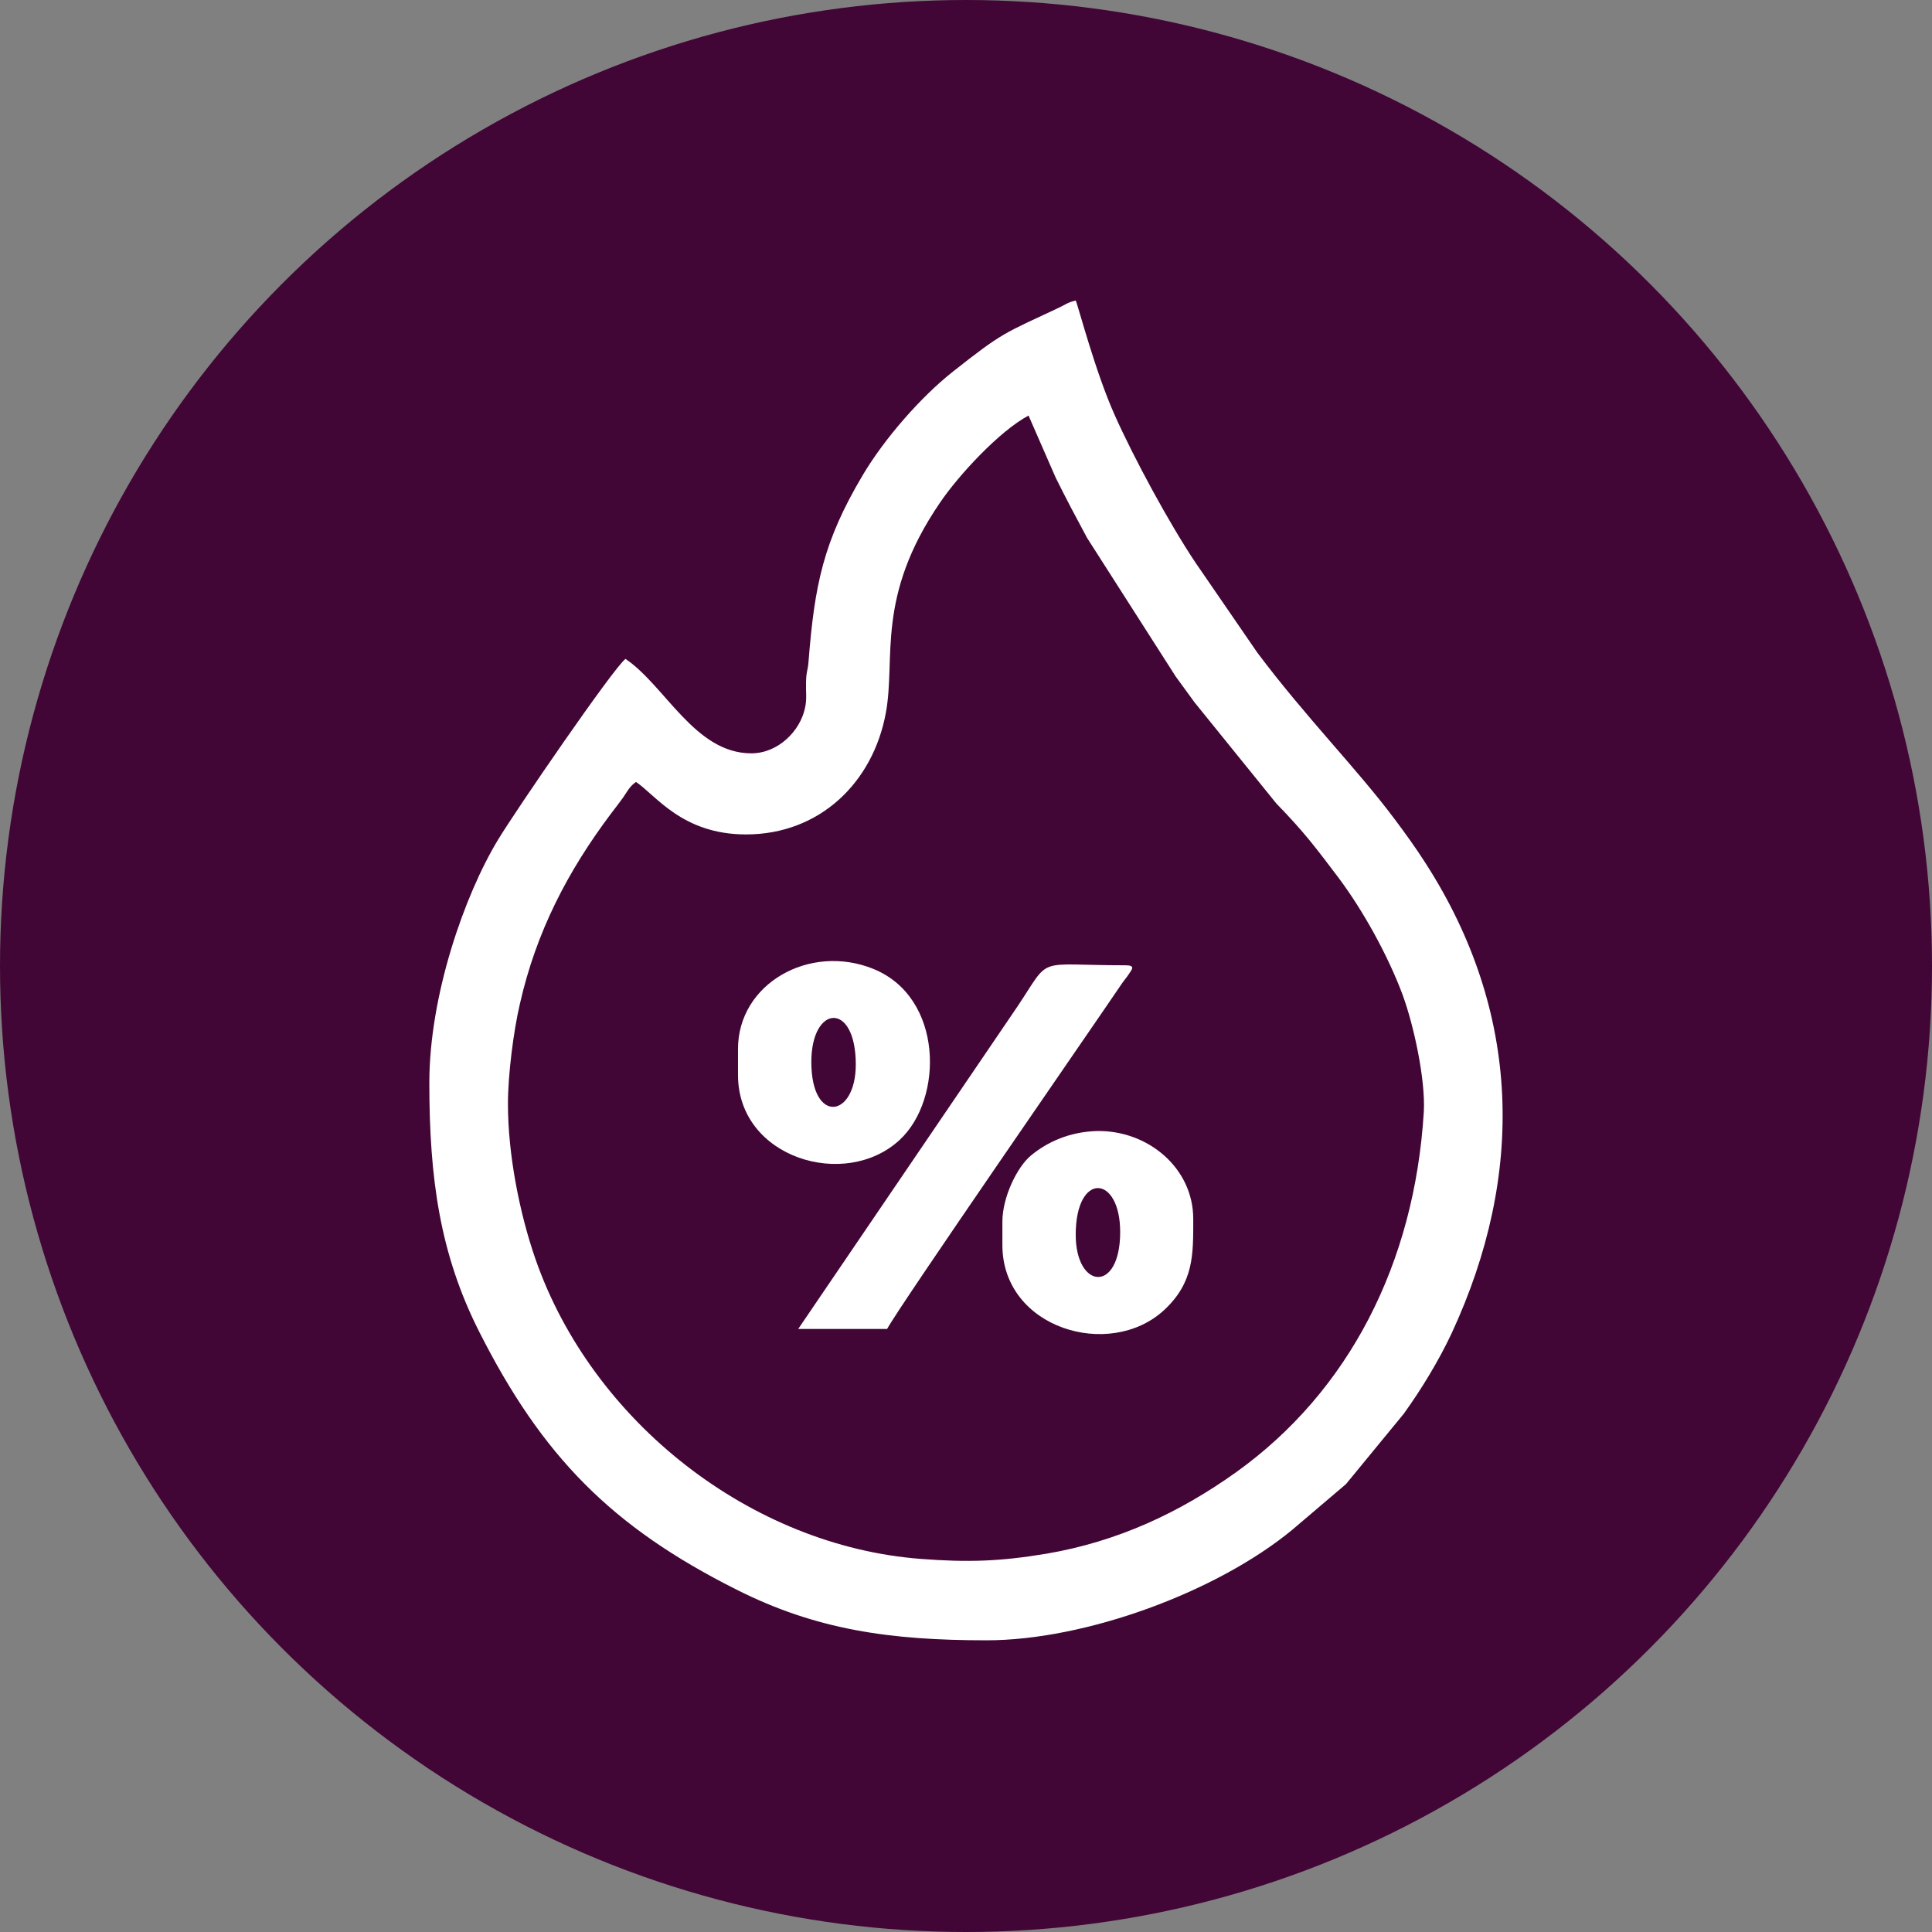
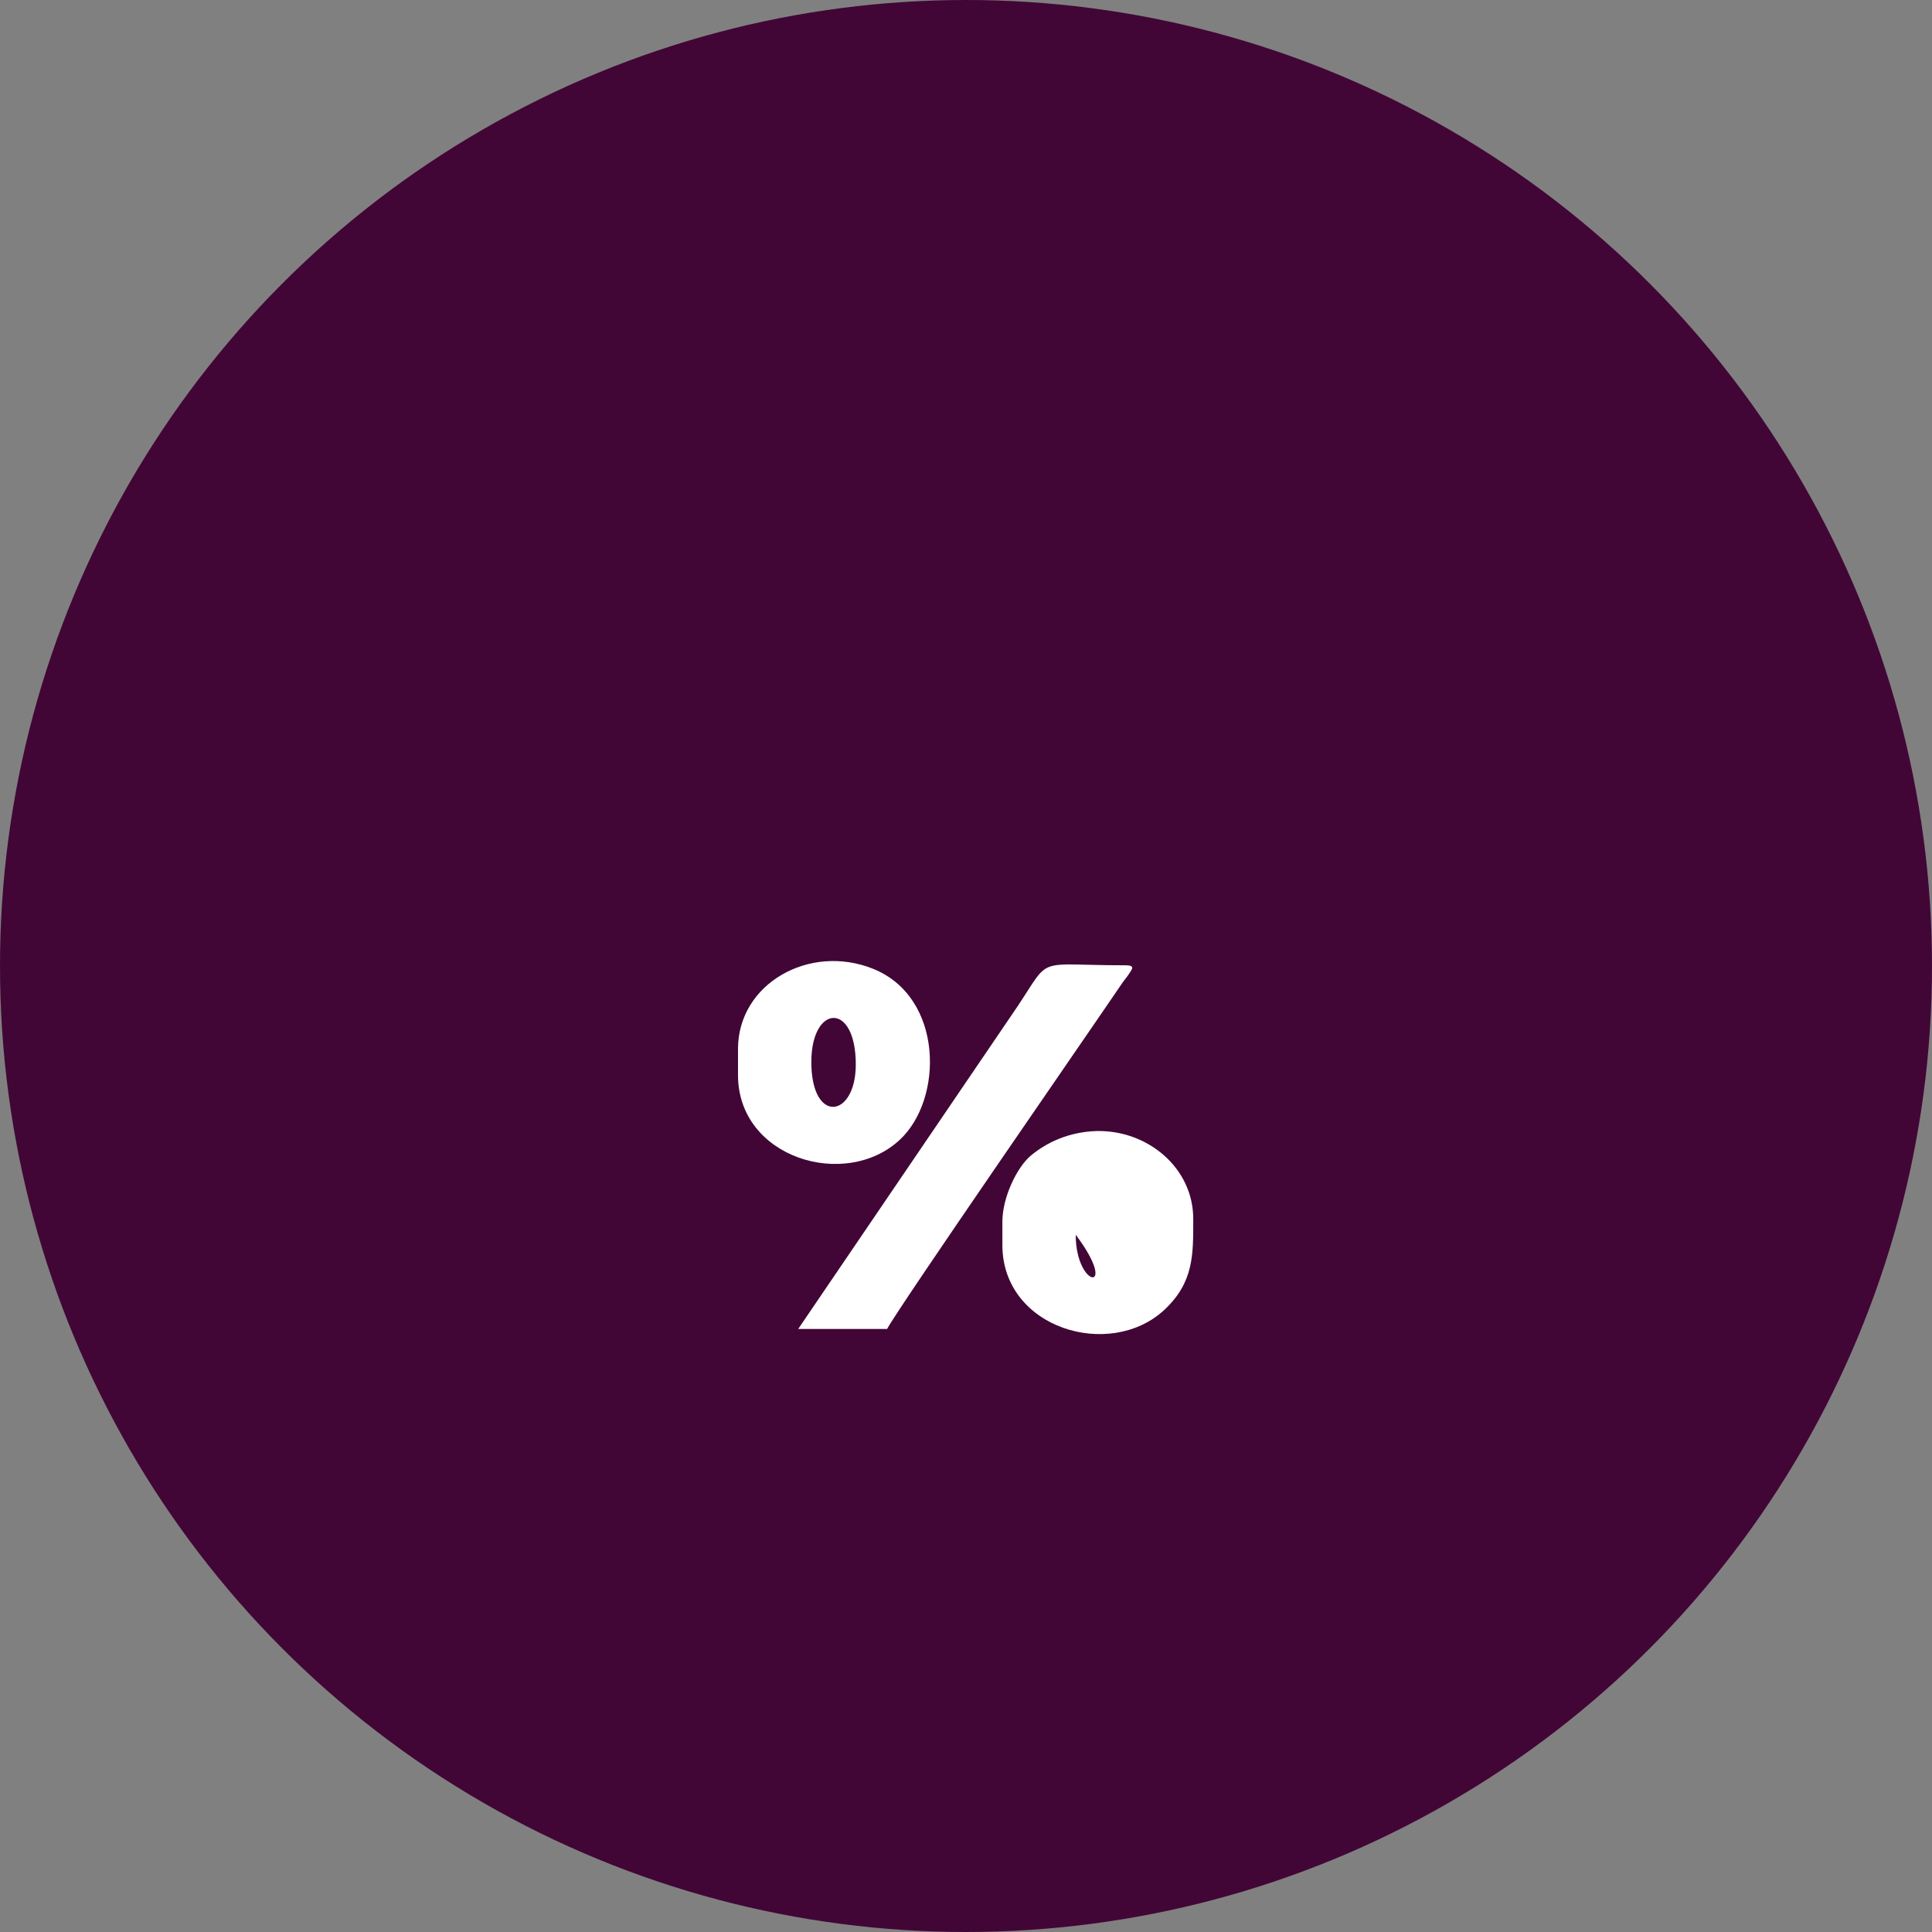
<svg xmlns="http://www.w3.org/2000/svg" width="90" height="90" viewBox="0 0 90 90" fill="none">
  <rect x="0" y="0" width="90" height="90" fill="#808080" stroke="none" />
  <circle cx="45" cy="45" r="45" fill="#410636" />
  <g clip-path="url(#clip0_548_3667)">
-     <path fill-rule="evenodd" clip-rule="evenodd" d="M23.662 51.424C23.662 50.079 23.919 48.031 24.223 46.745C24.984 43.399 26.446 40.591 28.446 37.924C28.657 37.643 28.844 37.409 29.02 37.163C29.23 36.859 29.324 36.637 29.628 36.426C30.552 37.046 31.78 38.871 34.752 38.871C38.18 38.871 40.672 36.461 41.268 33.197C41.736 30.659 40.777 27.816 43.795 23.406C44.672 22.119 46.556 20.083 47.913 19.358L49.176 22.247C49.679 23.265 50.112 24.073 50.639 25.055L54.768 31.513C55.096 31.957 55.318 32.273 55.646 32.718L59.459 37.432C60.758 38.766 61.296 39.491 62.349 40.883C63.507 42.428 64.654 44.51 65.332 46.323C65.859 47.751 66.409 50.289 66.327 51.787C65.894 58.888 62.817 64.819 57.611 68.562C54.932 70.481 52.043 71.815 48.755 72.376C46.579 72.739 45.094 72.786 42.918 72.622C34.963 72.025 27.581 66.211 24.948 58.665C24.188 56.478 23.662 53.752 23.662 51.424ZM34.998 35.093C32.365 35.093 30.985 31.934 29.137 30.694C28.575 31.115 23.989 37.807 23.194 39.129C21.638 41.702 20 46.37 20 50.441C20 54.887 20.491 58.408 22.316 62.023C25.253 67.837 28.482 71.124 34.307 74.049C38.016 75.921 41.455 76.412 45.959 76.412C50.557 76.412 56.663 74.178 60.197 71.265L62.7 69.136L65.391 65.86C66.21 64.725 67.028 63.38 67.625 62.105C71.053 54.711 70.866 47.154 66.42 40.228C65.941 39.48 65.484 38.848 64.958 38.146C63.18 35.771 60.863 33.455 58.57 30.401L55.693 26.213C54.464 24.377 52.826 21.347 51.937 19.358C51.025 17.334 50.229 14.257 50.112 14C49.726 14.094 49.679 14.164 49.34 14.328C46.755 15.544 46.731 15.462 44.392 17.311C42.906 18.481 41.198 20.434 40.192 22.131C38.355 25.219 37.946 27.243 37.665 30.811C37.63 31.279 37.56 31.232 37.548 31.794C37.536 32.203 37.595 32.577 37.501 32.975C37.279 34.051 36.249 35.093 34.998 35.093Z" fill="white" />
    <path fill-rule="evenodd" clip-rule="evenodd" d="M37.184 61.907H41.325C41.91 60.819 50.883 47.857 52.228 45.868C52.333 45.704 52.509 45.505 52.602 45.353C52.743 45.143 52.895 44.967 52.427 44.967C48.169 44.967 48.999 44.488 47.397 46.886L37.184 61.907Z" fill="white" />
-     <path fill-rule="evenodd" clip-rule="evenodd" d="M50.111 57.52C50.111 54.572 52.182 54.712 52.182 57.391C52.182 60.269 50.111 60.059 50.111 57.52ZM46.695 56.912V58C46.695 61.883 51.691 63.369 54.229 61.029C55.621 59.731 55.586 58.444 55.586 56.783C55.586 54.396 53.457 52.642 51.094 52.688C49.831 52.724 48.789 53.191 48.017 53.835C47.386 54.361 46.695 55.765 46.695 56.912Z" fill="white" />
+     <path fill-rule="evenodd" clip-rule="evenodd" d="M50.111 57.52C52.182 60.269 50.111 60.059 50.111 57.52ZM46.695 56.912V58C46.695 61.883 51.691 63.369 54.229 61.029C55.621 59.731 55.586 58.444 55.586 56.783C55.586 54.396 53.457 52.642 51.094 52.688C49.831 52.724 48.789 53.191 48.017 53.835C47.386 54.361 46.695 55.765 46.695 56.912Z" fill="white" />
    <path fill-rule="evenodd" clip-rule="evenodd" d="M37.795 49.471C37.795 46.792 39.866 46.64 39.866 49.588C39.866 52.092 37.795 52.384 37.795 49.471ZM34.379 48.863V50.08C34.379 53.952 39.386 55.449 41.913 53.098C43.96 51.203 43.96 46.453 40.673 45.131C37.713 43.938 34.379 45.821 34.379 48.863Z" fill="white" />
  </g>
  <defs>
    <clipPath id="clip0_548_3667">
      <rect width="50" height="62.414" fill="white" transform="translate(20 14)" />
    </clipPath>
  </defs>
</svg>